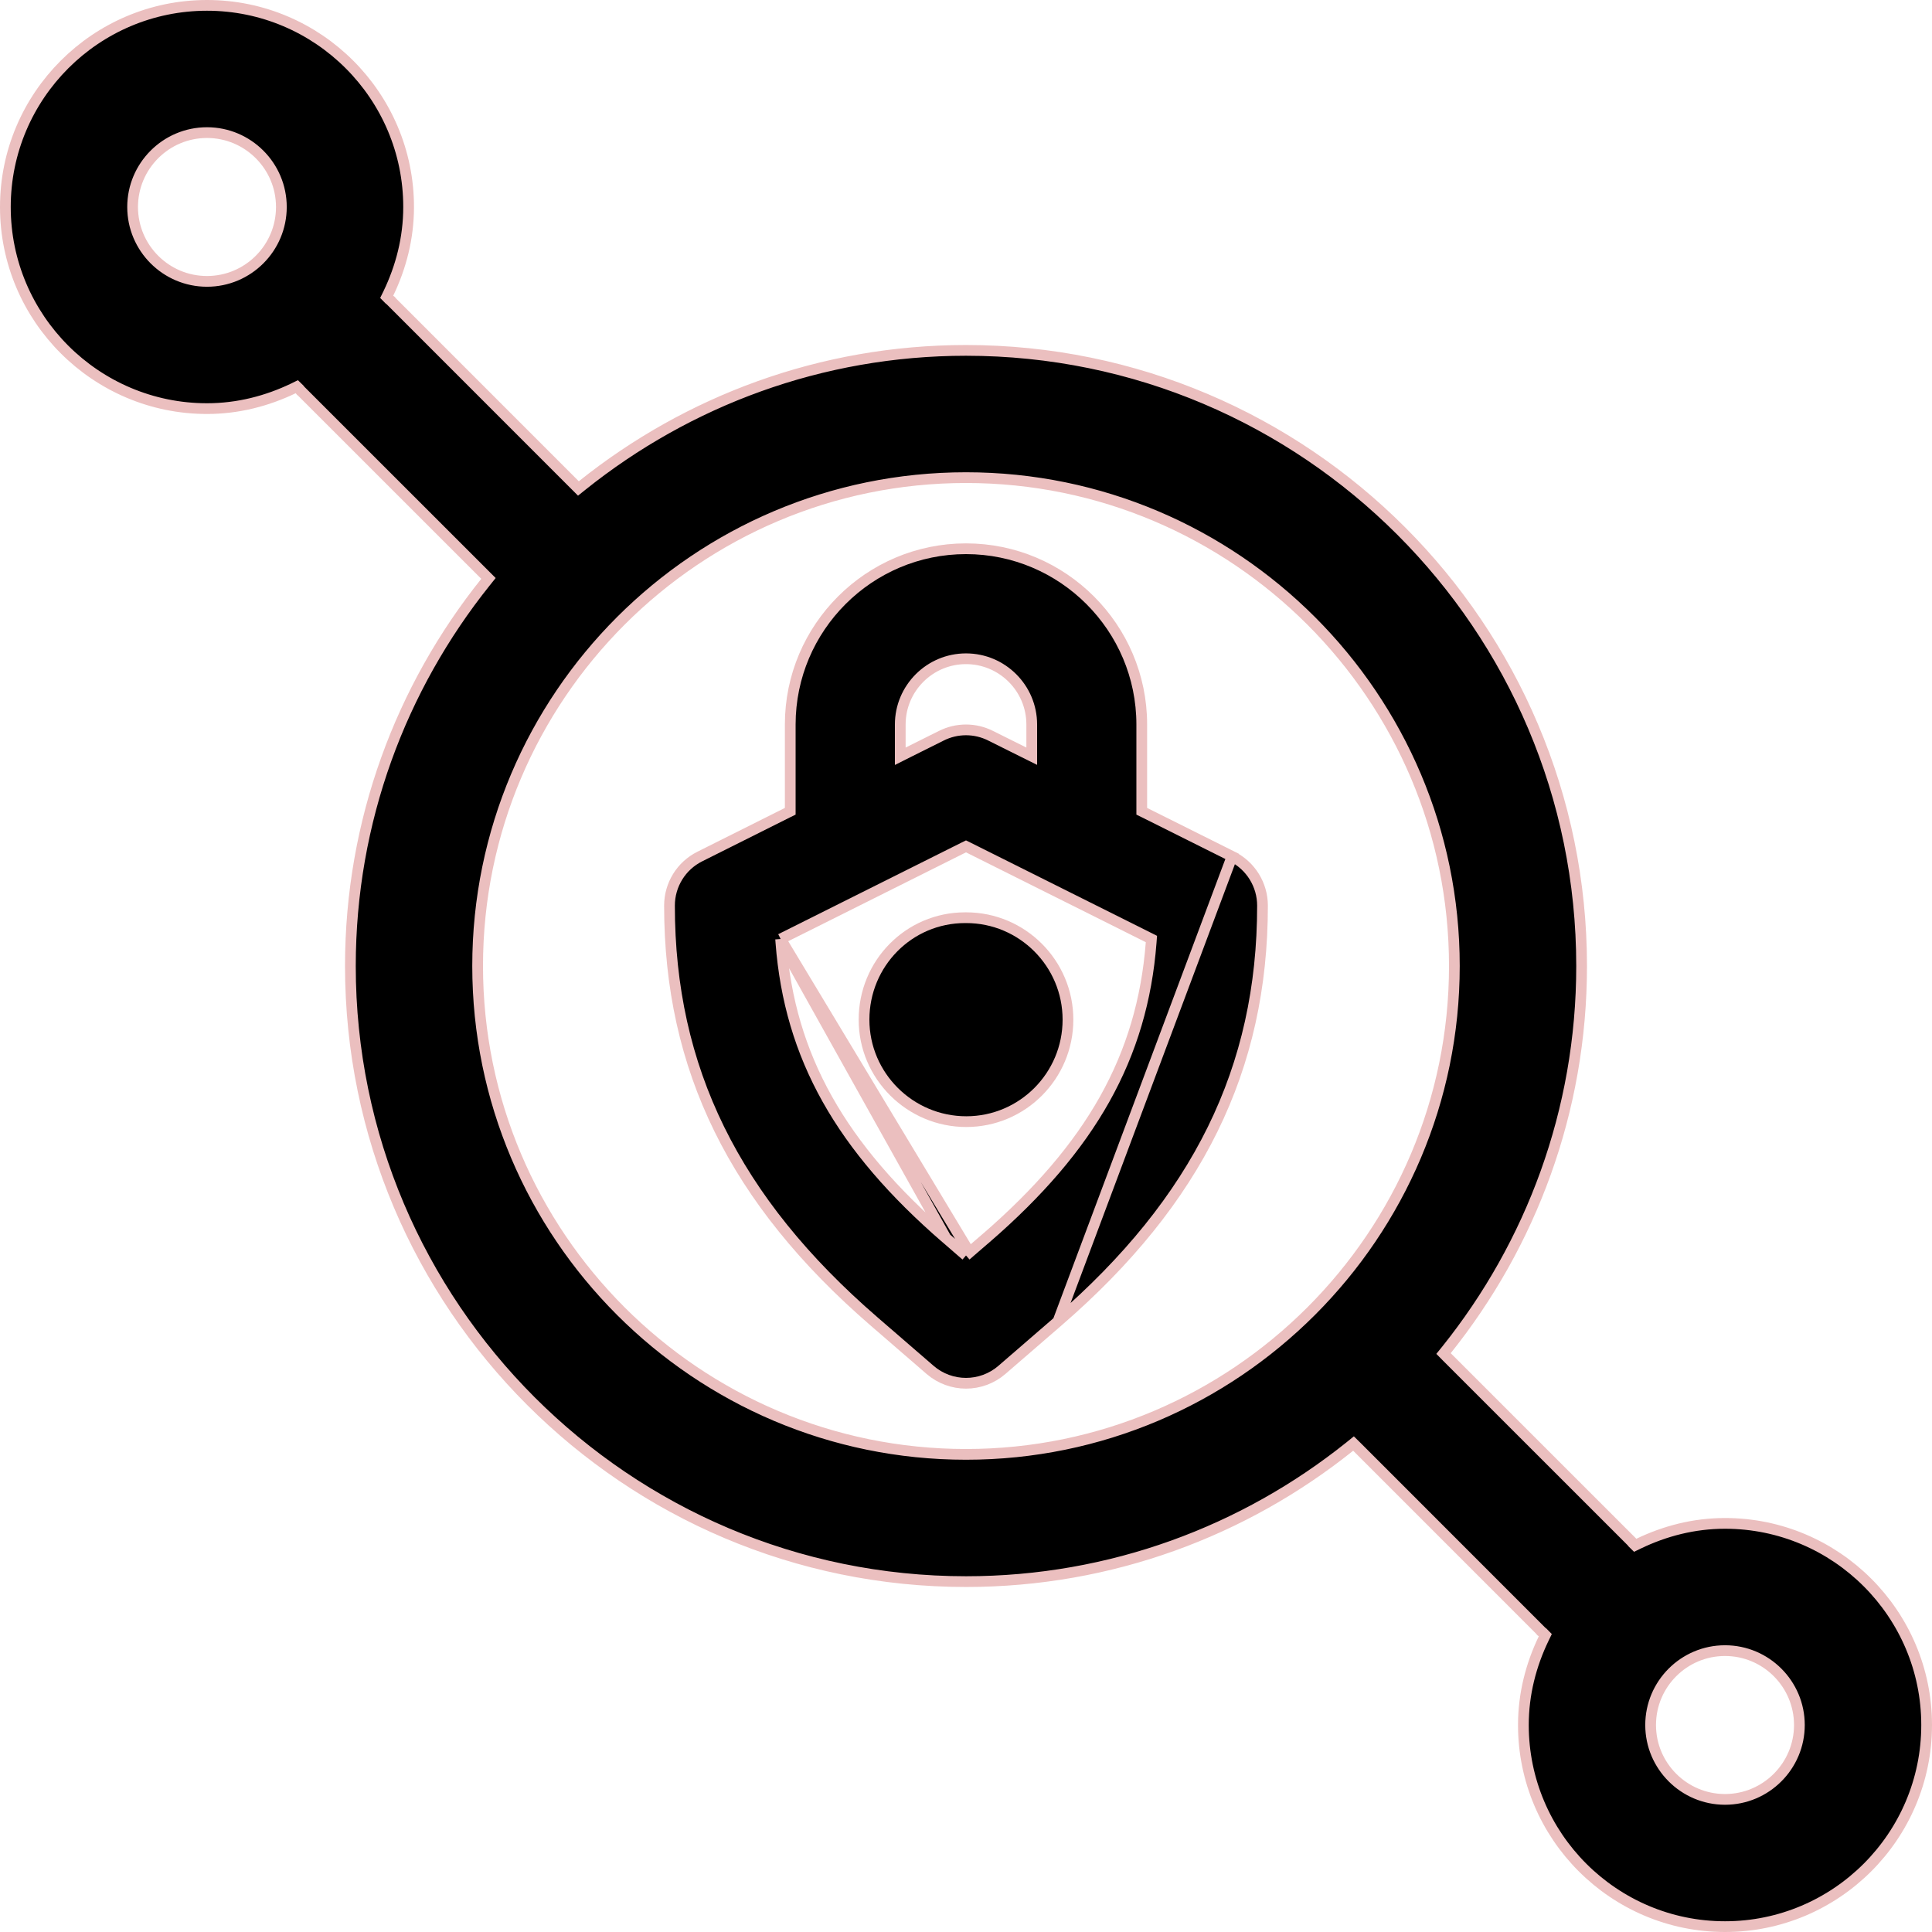
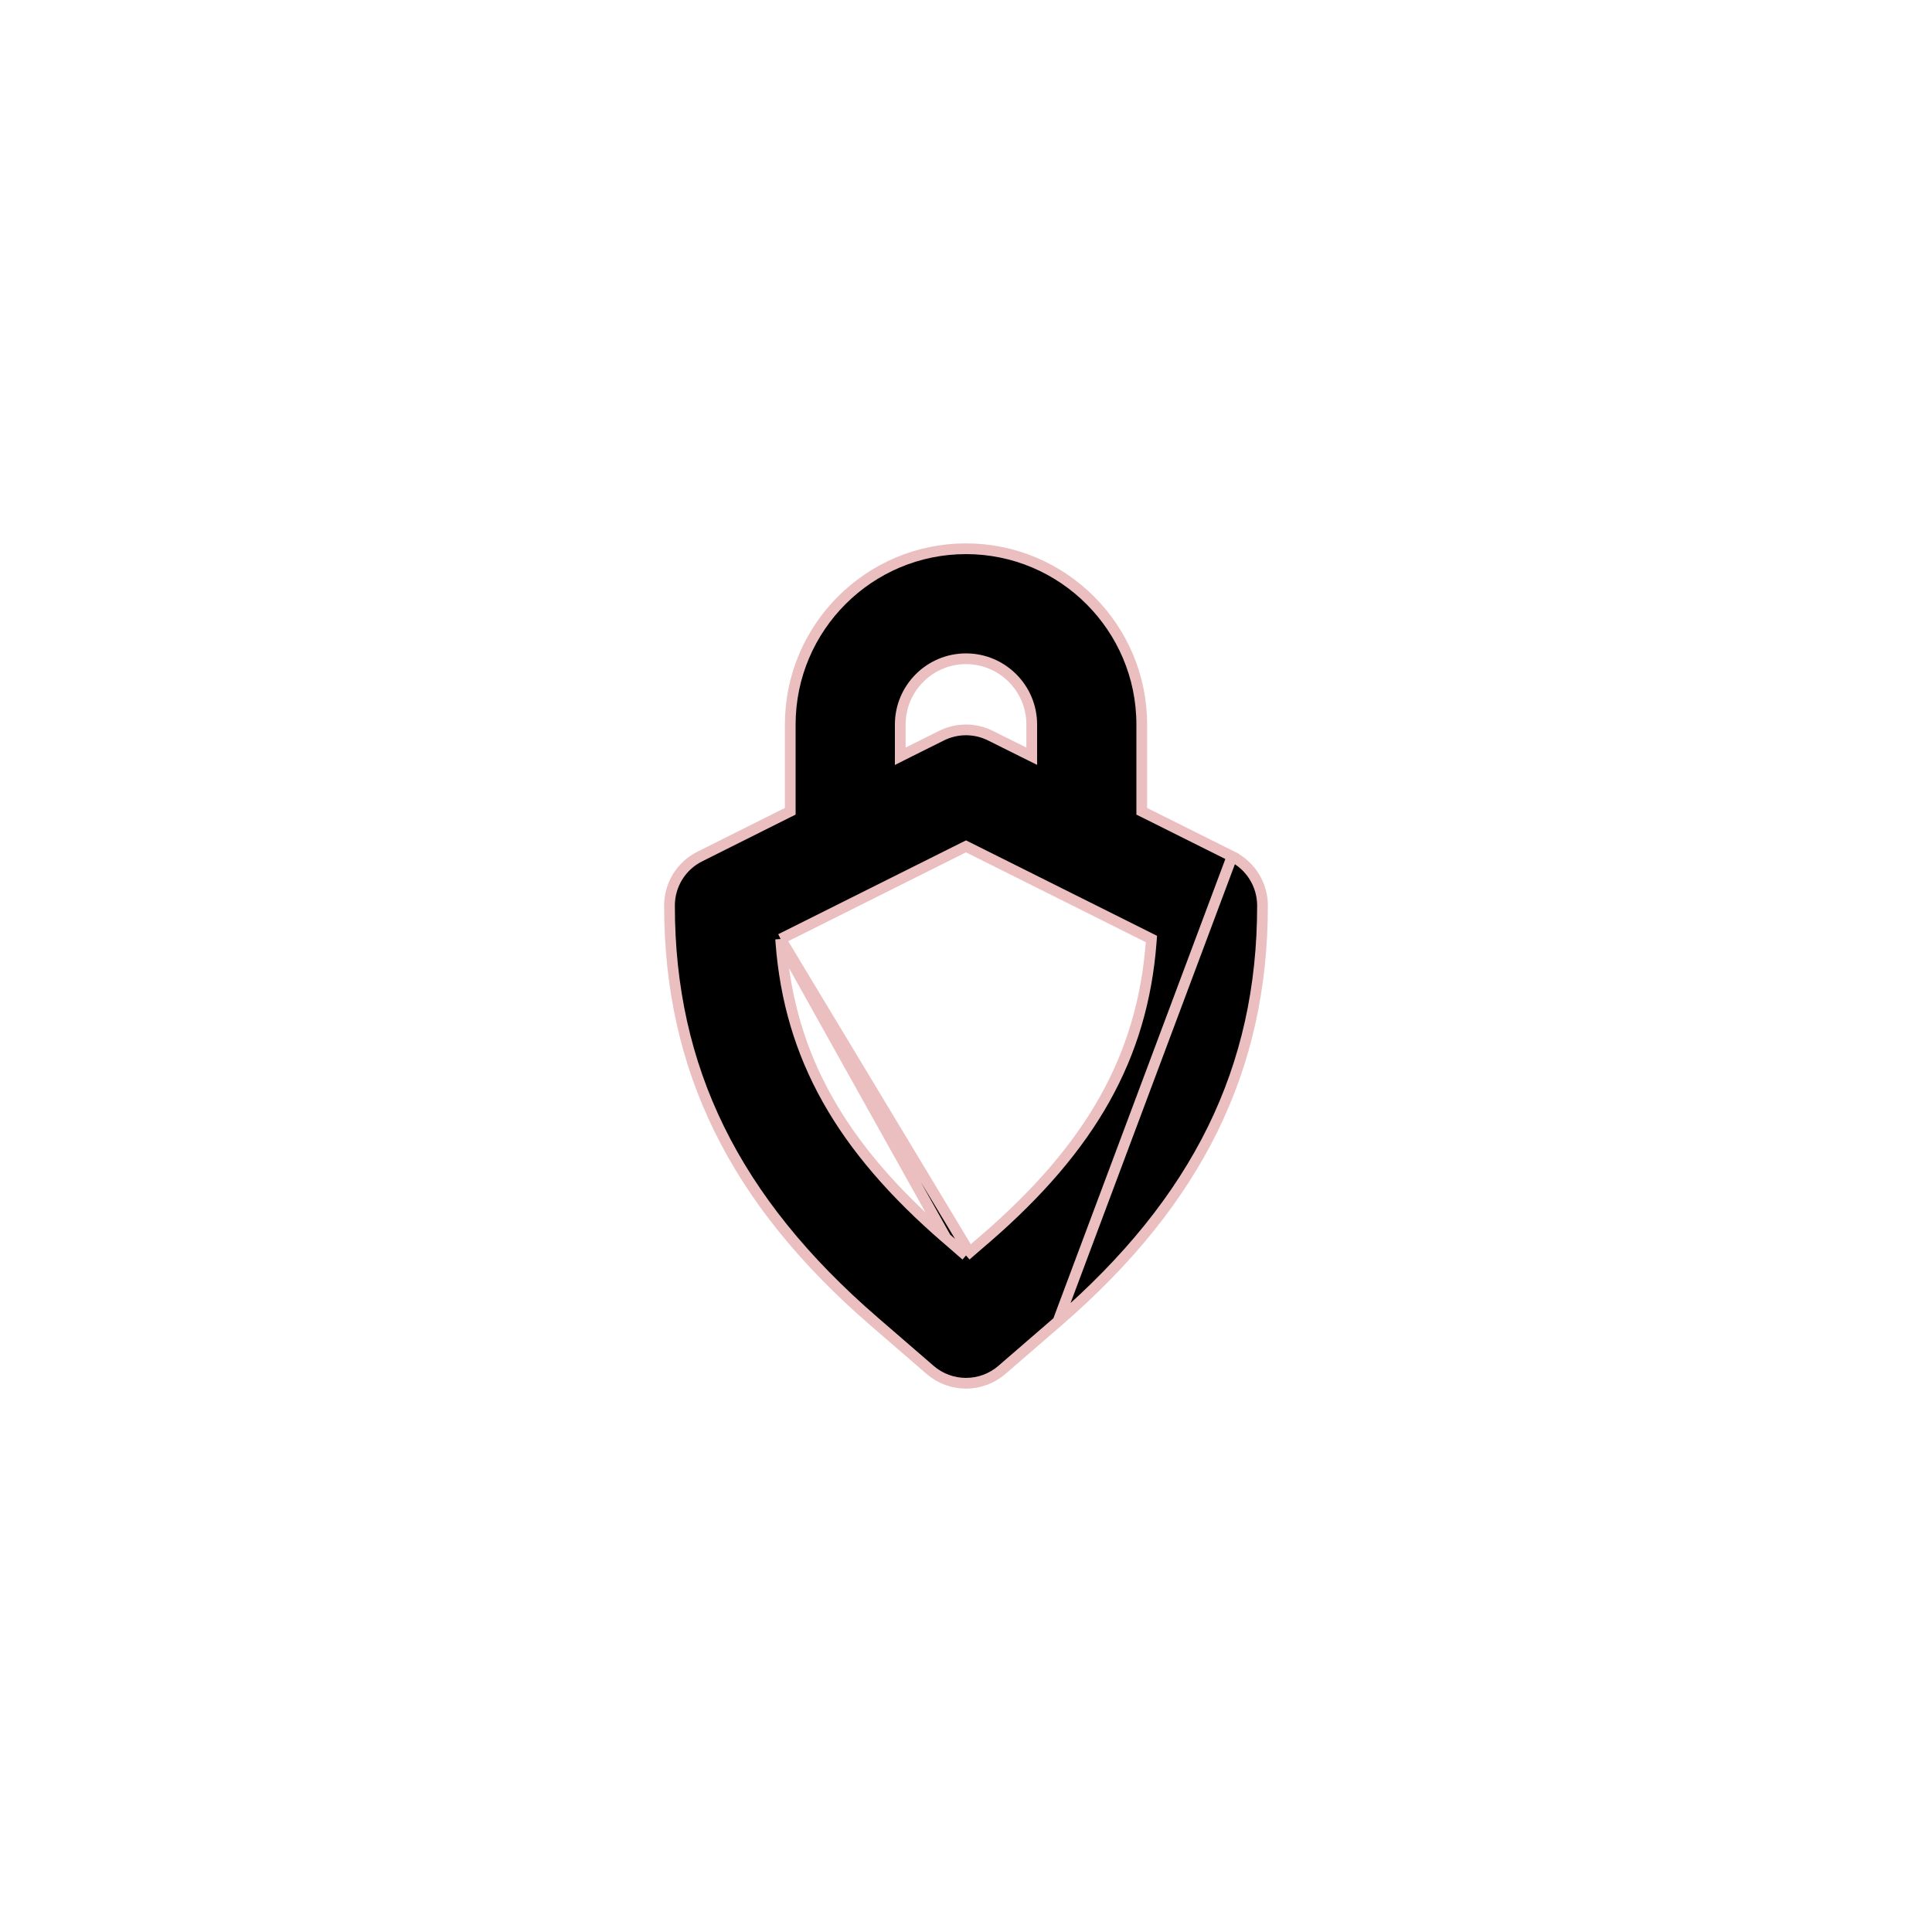
<svg xmlns="http://www.w3.org/2000/svg" width="36" height="36" viewBox="0 0 36 36" fill="none">
  <g clip-path="url(#clip0_1737_16033)">
    <path d="M19.713 24.623L19.713 24.623C22.319 22.369 23.525 19.909 23.525 16.875C23.525 16.487 23.306 16.132 22.958 15.958L19.713 24.623ZM19.713 24.623L18.67 25.525L18.67 25.525C18.479 25.691 18.239 25.775 18 25.775C17.761 25.775 17.521 25.691 17.33 25.525L17.33 25.525L16.287 24.623L16.287 24.623C13.681 22.369 12.475 19.909 12.475 16.875C12.475 16.486 12.694 16.132 13.042 15.959L13.042 15.959L14.67 15.144L14.725 15.117V15.055V13.5C14.725 11.694 16.195 10.225 18 10.225C19.805 10.225 21.275 11.694 21.275 13.5V15.055V15.117L21.33 15.144L22.958 15.957L19.713 24.623ZM18 23.394L17.934 23.337L17.629 23.072L18 23.394ZM18 23.394L18.065 23.337M18 23.394L18.065 23.337M18.065 23.337L18.372 23.072L18.373 23.072C20.331 21.376 21.285 19.695 21.45 17.564L21.455 17.497L21.395 17.467L18.045 15.793L18 15.771L17.955 15.793L14.606 17.467L14.546 17.497M18.065 23.337L14.546 17.497M14.546 17.497L14.551 17.564M14.546 17.497L14.551 17.564M14.551 17.564C14.714 19.695 15.668 21.376 17.628 23.072L14.551 17.564ZM19.08 14.019L19.225 14.091V13.93V13.5C19.225 12.825 18.676 12.275 18 12.275C17.324 12.275 16.775 12.825 16.775 13.5V13.93V14.092L16.92 14.019L17.541 13.709C17.83 13.564 18.17 13.564 18.458 13.709L18.458 13.709L19.08 14.019Z" fill="black" stroke="#EBBFBF" stroke-width="0.2" />
-     <path d="M17.983 17.1H18.003C19.049 17.1 19.9 17.951 19.9 19C19.9 20.049 19.051 20.9 18.005 20.9C16.957 20.9 16.1 20.048 16.1 19C16.1 17.95 16.938 17.1 17.983 17.1Z" fill="black" stroke="#EBBFBF" stroke-width="0.2" />
-     <path d="M30.417 28.745L30.468 28.795L30.532 28.764C31.022 28.528 31.564 28.386 32.143 28.386C34.214 28.386 35.9 30.072 35.9 32.143C35.9 34.214 34.214 35.9 32.143 35.9C30.072 35.9 28.386 34.214 28.386 32.143C28.386 31.566 28.528 31.022 28.764 30.532L28.795 30.468L28.745 30.417C28.738 30.411 28.731 30.405 28.725 30.402L25.285 26.961L25.221 26.898L25.152 26.954C23.189 28.526 20.704 29.471 18 29.471C11.674 29.471 6.529 24.325 6.529 18C6.529 15.296 7.474 12.812 9.046 10.848L9.102 10.778L9.039 10.715L5.598 7.275C5.595 7.269 5.589 7.262 5.583 7.255L5.532 7.205L5.469 7.236C4.978 7.472 4.434 7.614 3.857 7.614C1.786 7.614 0.1 5.928 0.1 3.857C0.1 1.786 1.786 0.1 3.857 0.1C5.928 0.1 7.614 1.786 7.614 3.857C7.614 4.436 7.472 4.978 7.236 5.469L7.205 5.532L7.255 5.583C7.262 5.589 7.269 5.595 7.275 5.598L10.715 9.039L10.778 9.102L10.848 9.046C12.812 7.474 15.296 6.529 18 6.529C24.326 6.529 29.471 11.675 29.471 18C29.471 20.704 28.526 23.189 26.954 25.152L26.898 25.221L26.961 25.285L30.402 28.725C30.405 28.731 30.411 28.738 30.417 28.745ZM28.713 30.395C28.712 30.395 28.713 30.395 28.714 30.395L28.713 30.395L28.713 30.395ZM5.605 7.287C5.605 7.287 5.605 7.286 5.605 7.286C5.605 7.287 5.605 7.288 5.605 7.287L5.605 7.287ZM7.287 5.605C7.288 5.605 7.287 5.605 7.286 5.605C7.286 5.605 7.287 5.605 7.287 5.605L7.287 5.605ZM2.471 3.857C2.471 4.621 3.092 5.243 3.857 5.243C4.622 5.243 5.243 4.621 5.243 3.857C5.243 3.094 4.622 2.471 3.857 2.471C3.092 2.471 2.471 3.094 2.471 3.857ZM8.9 18C8.9 23.018 12.983 27.1 18 27.1C23.017 27.1 27.1 23.018 27.1 18C27.1 12.982 23.017 8.9 18 8.9C12.983 8.9 8.9 12.982 8.9 18ZM30.757 32.143C30.757 32.906 31.378 33.529 32.143 33.529C32.908 33.529 33.529 32.906 33.529 32.143C33.529 31.379 32.908 30.757 32.143 30.757C31.378 30.757 30.757 31.379 30.757 32.143Z" fill="black" stroke="#EBBFBF" stroke-width="0.2" />
  </g>
  <defs>
    <clipPath id="clip0_1737_16033">
      <rect width="36" height="36" fill="white" />
    </clipPath>
  </defs>
</svg>